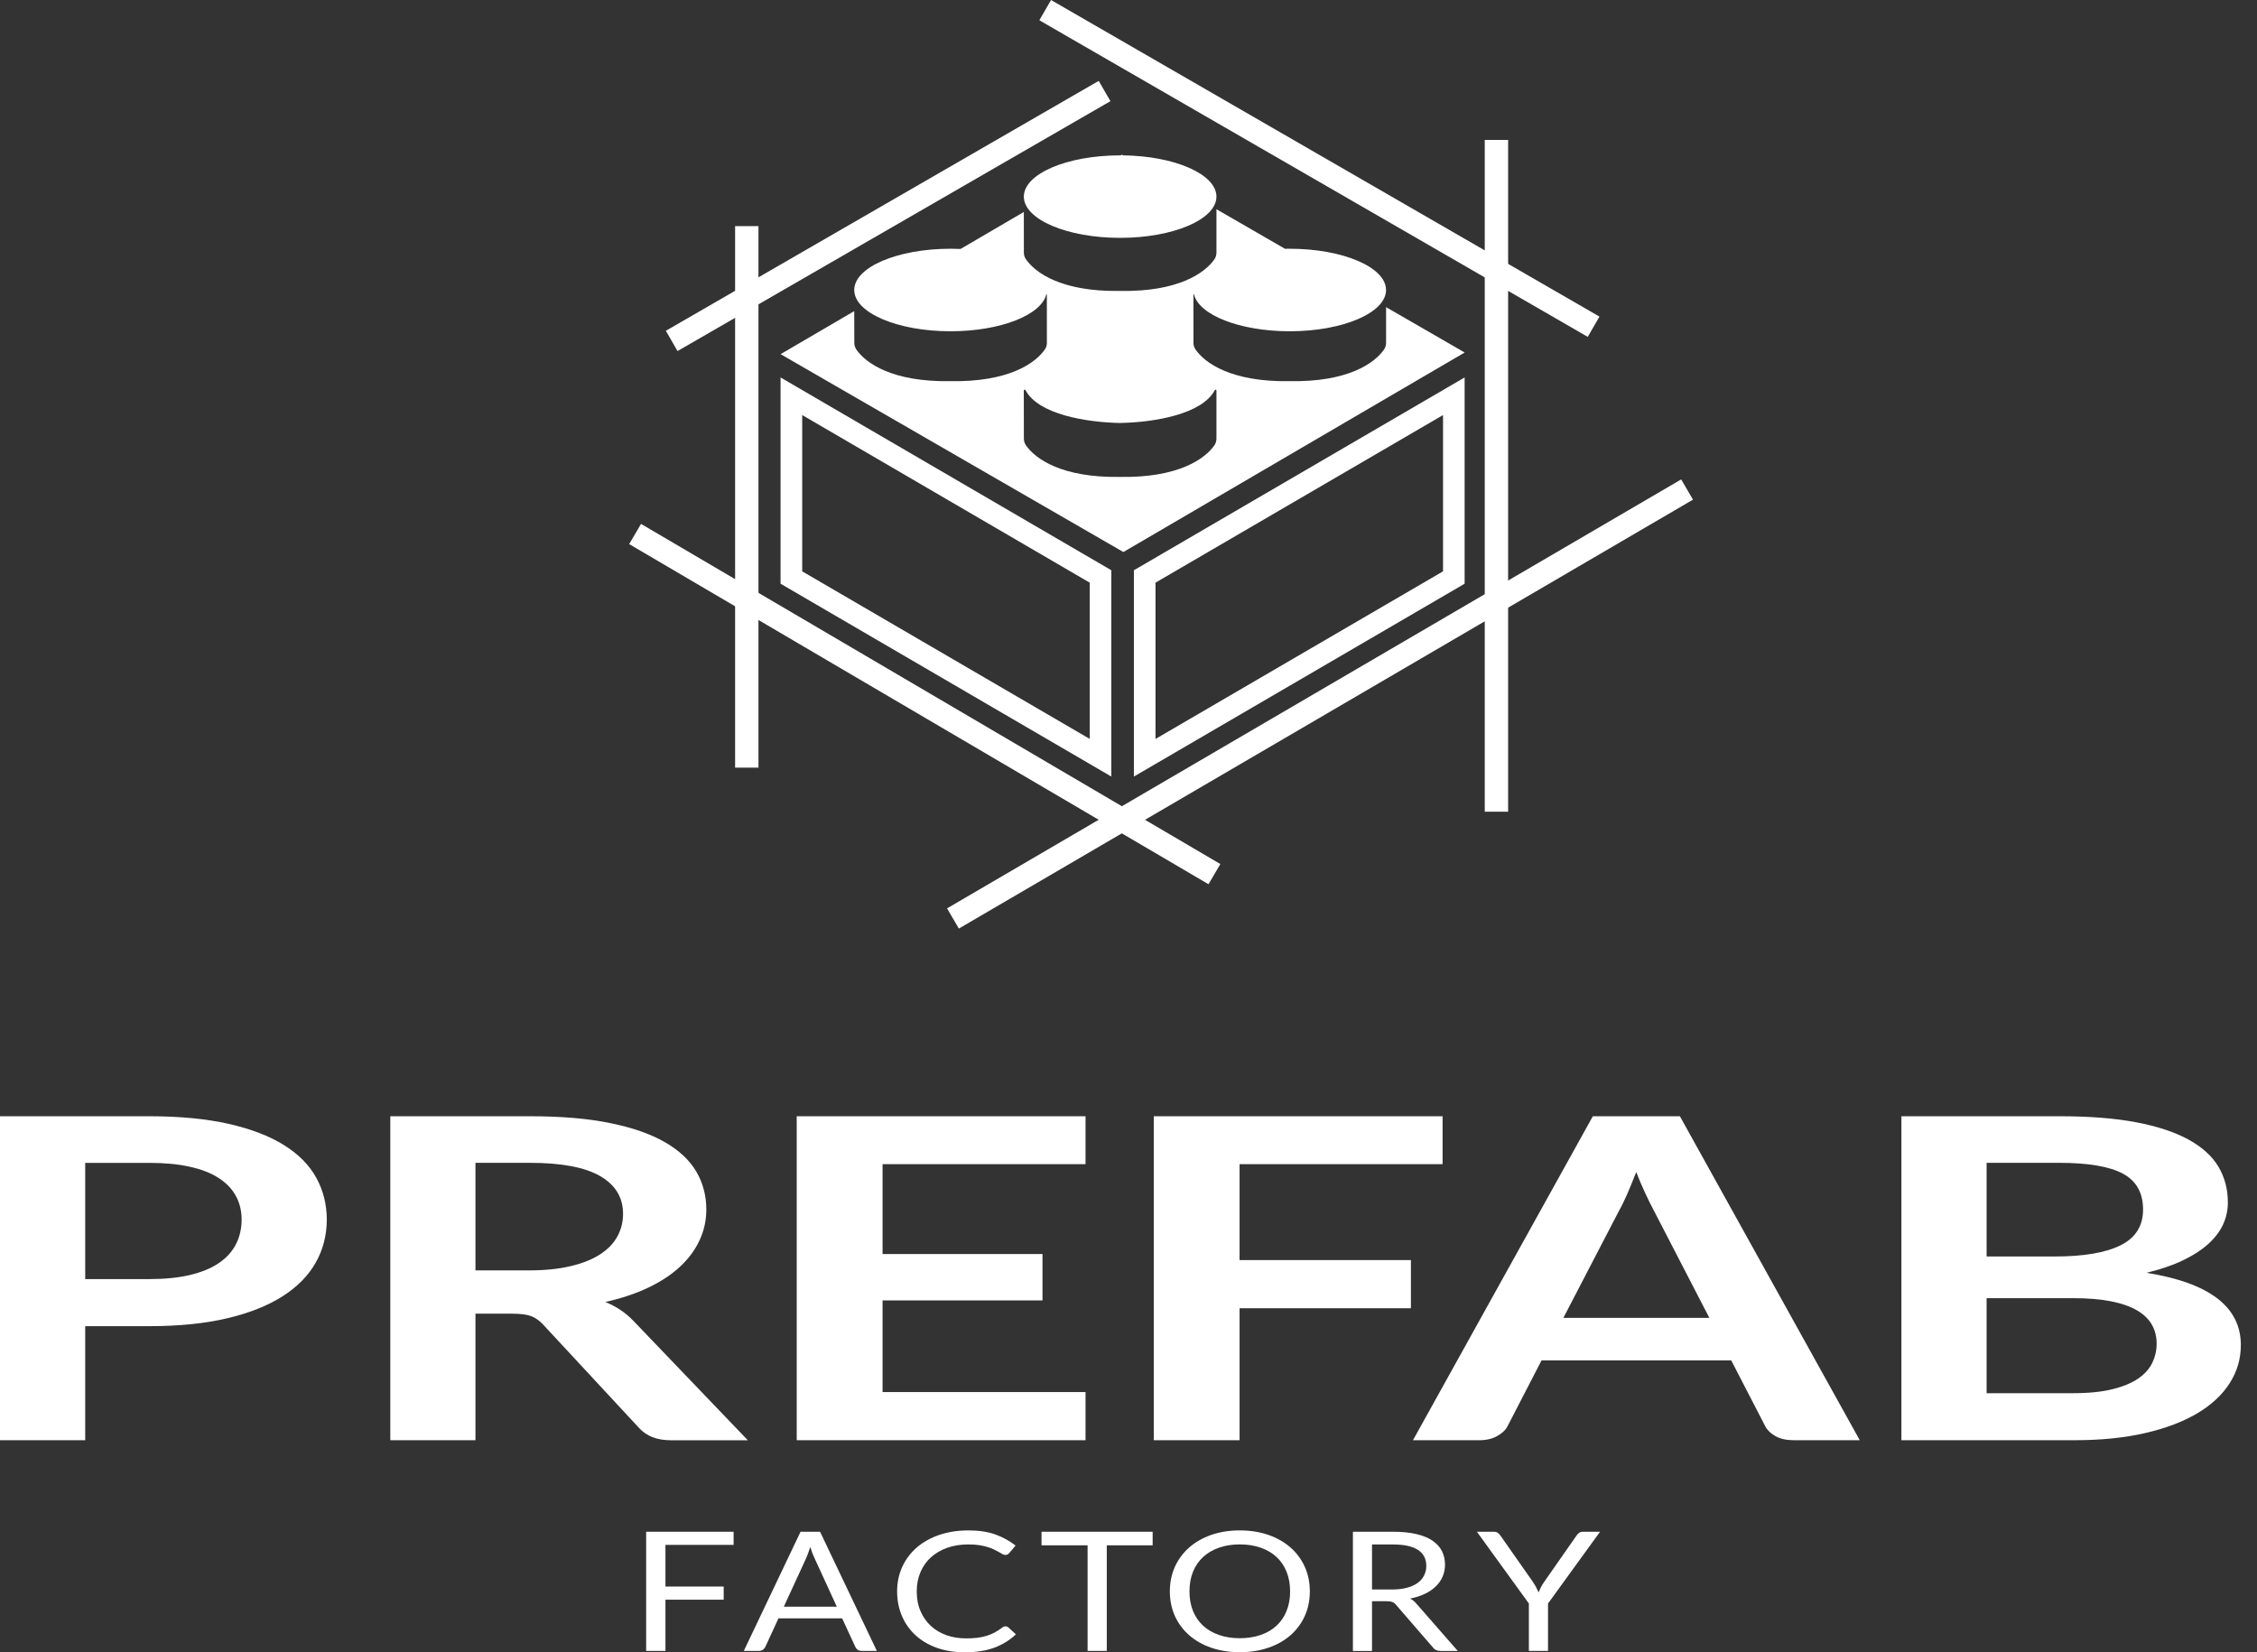
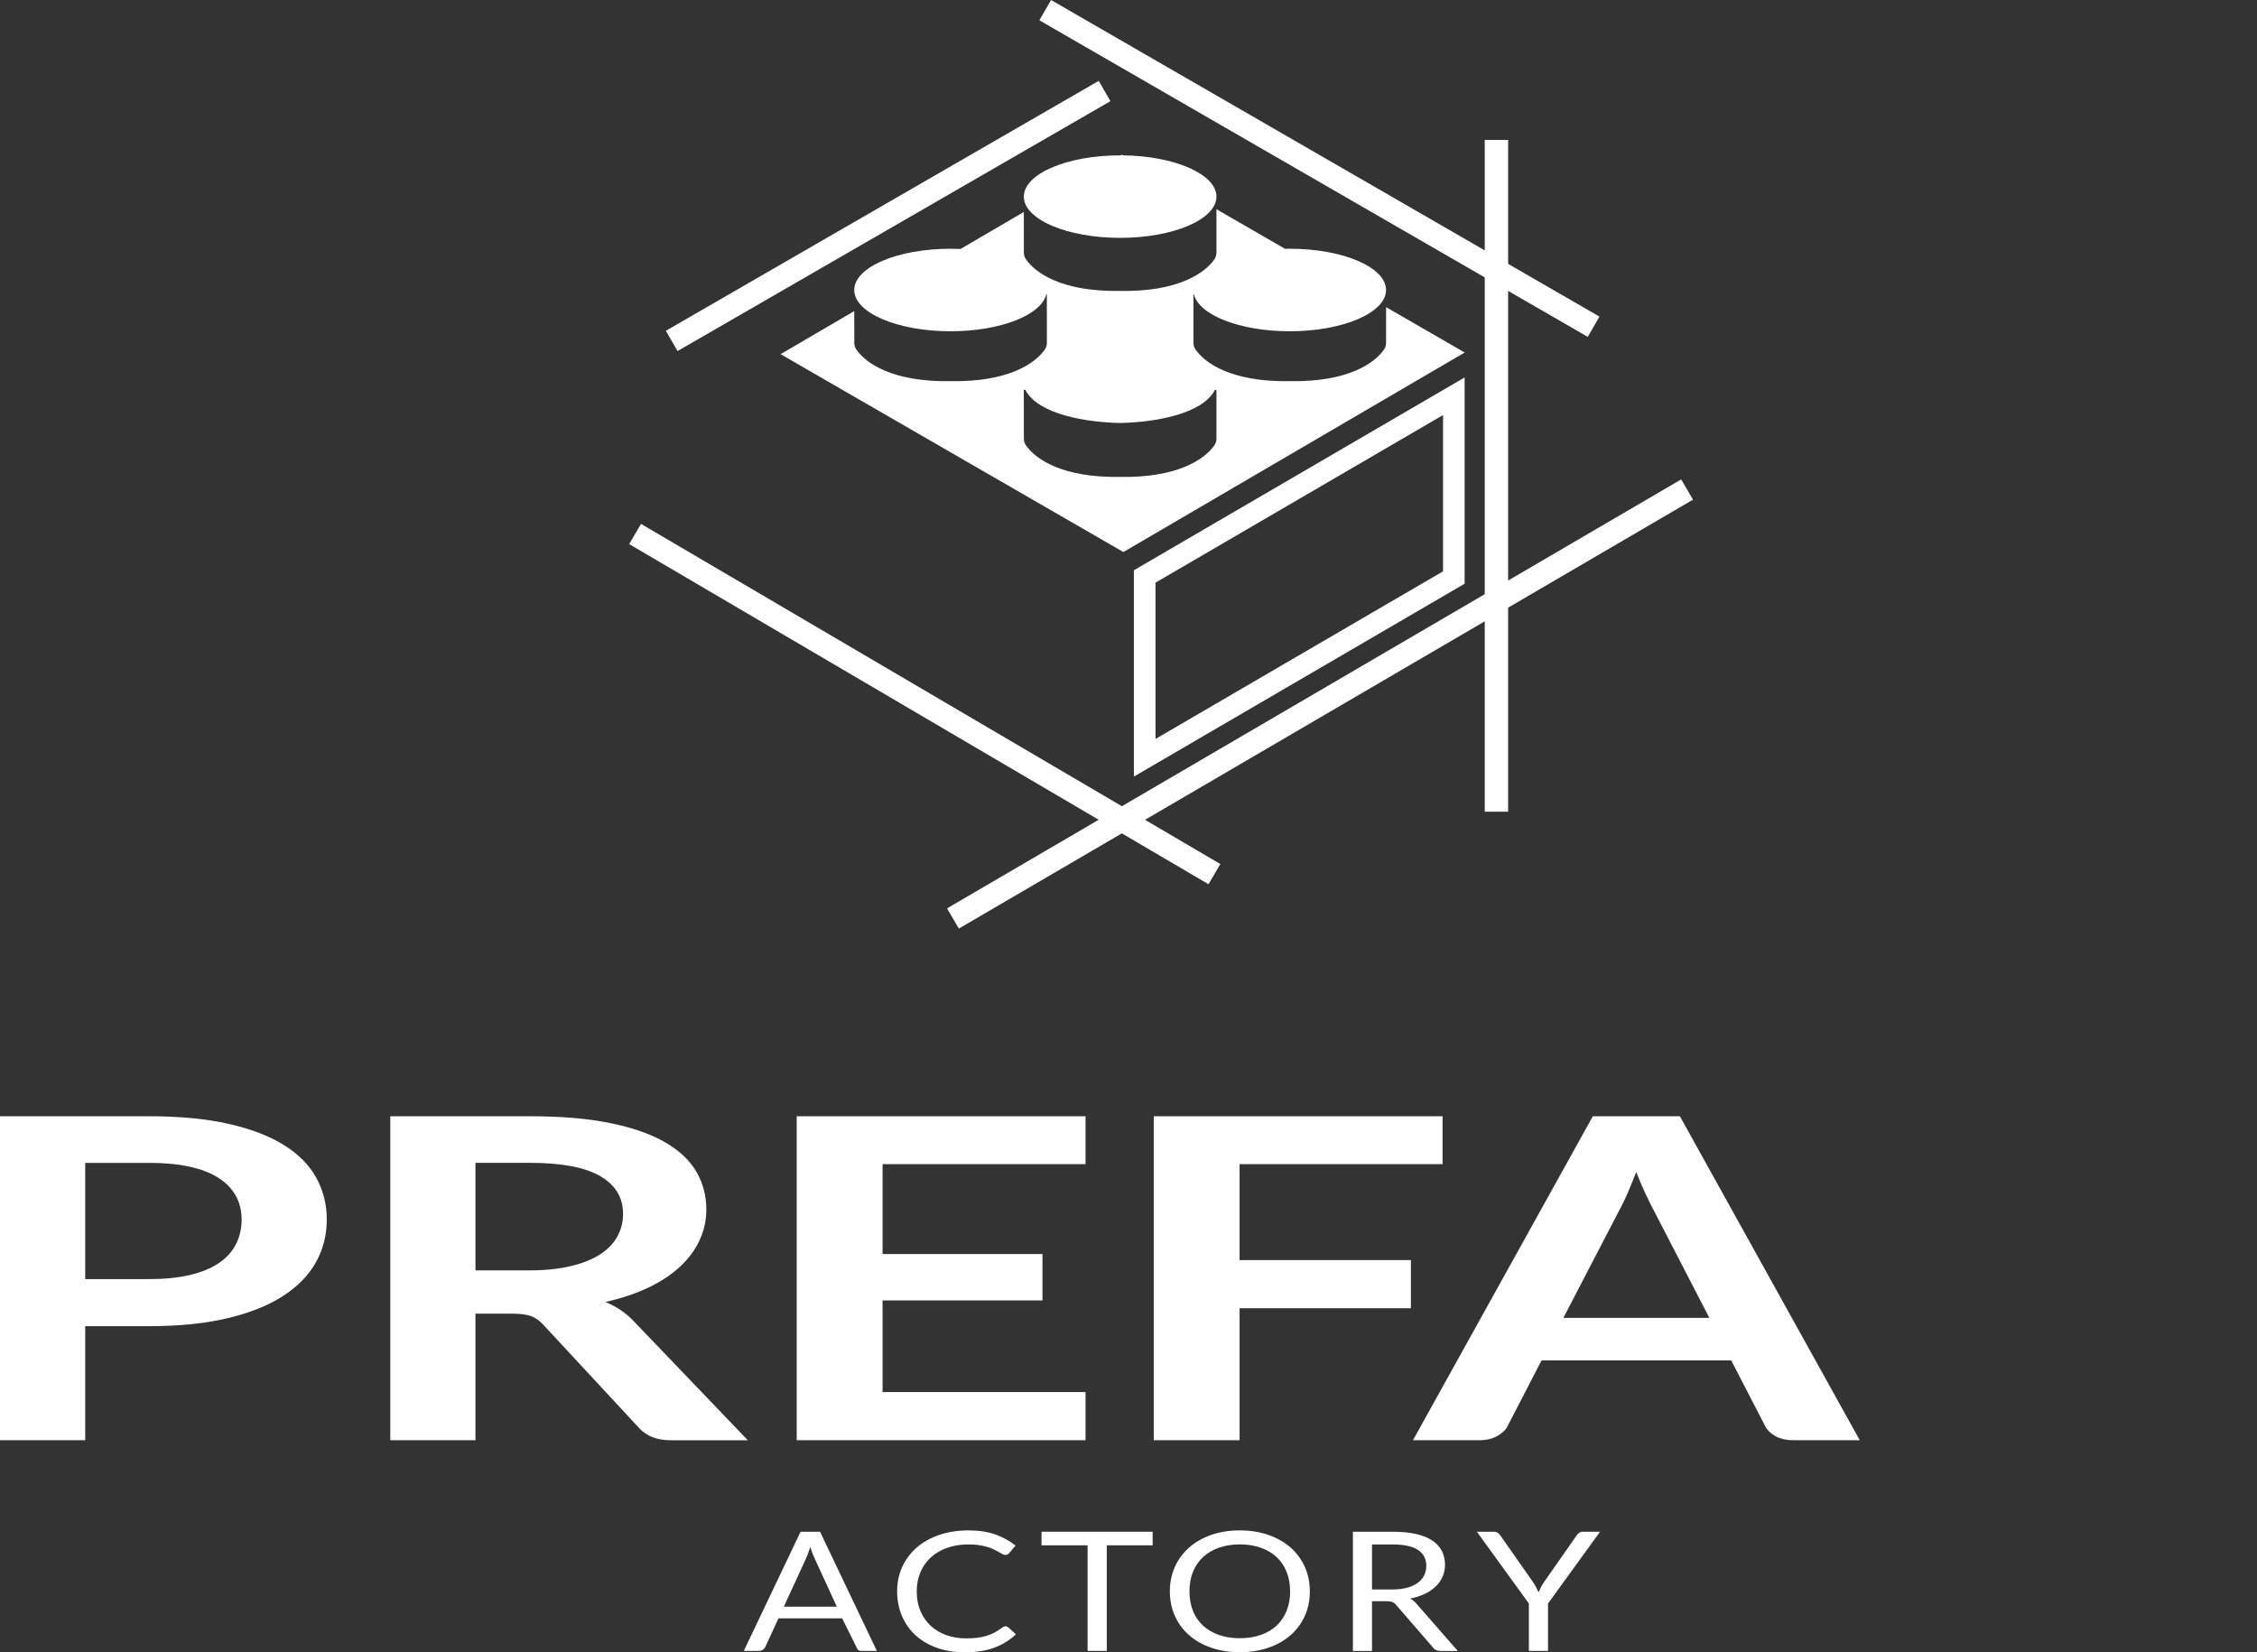
<svg xmlns="http://www.w3.org/2000/svg" width="56" height="41" viewBox="0 0 56 41" fill="none">
  <rect x="0" y="0" width="56" height="41" fill="#333333" stroke="none" />
-   <path fill-rule="evenodd" clip-rule="evenodd" d="M19.904 10.299L27.038 14.458V18.335L19.904 14.177V10.299ZM19.367 9.366L27.574 14.15V19.269L19.367 14.484V9.366Z" fill="white" />
  <path fill-rule="evenodd" clip-rule="evenodd" d="M35.804 10.299V14.177L28.67 18.336V14.458L35.804 10.299ZM36.34 9.366L28.134 14.15V19.269L36.34 14.484V9.366Z" fill="white" />
  <path fill-rule="evenodd" clip-rule="evenodd" d="M27.866 3.855C29.151 3.871 30.182 4.324 30.182 4.879C30.182 5.444 29.111 5.902 27.792 5.902C26.473 5.902 25.403 5.444 25.403 4.879C25.403 4.314 26.473 3.855 27.792 3.855H27.807L27.836 3.838L27.866 3.855ZM27.774 11.834C26.348 11.854 25.686 11.389 25.45 11.042C25.42 10.994 25.404 10.94 25.404 10.884C25.402 10.649 25.402 9.954 25.402 9.69C25.402 9.68 25.409 9.671 25.42 9.669C25.43 9.667 25.44 9.672 25.445 9.682C25.766 10.287 26.963 10.48 27.792 10.496L27.813 10.495C28.64 10.477 29.821 10.282 30.141 9.682C30.145 9.672 30.155 9.667 30.165 9.669C30.175 9.671 30.182 9.68 30.182 9.69C30.182 9.954 30.182 10.649 30.182 10.884C30.182 10.94 30.166 10.995 30.136 11.043C29.897 11.39 29.231 11.858 27.793 11.834H27.774ZM31.882 6.173C31.921 6.172 31.961 6.172 32.001 6.172C33.319 6.172 34.39 6.631 34.39 7.196C34.39 7.761 33.319 8.22 32.001 8.22C30.76 8.22 29.739 7.814 29.622 7.296C29.615 7.3 29.611 7.307 29.611 7.315C29.611 7.579 29.611 8.273 29.612 8.508C29.612 8.564 29.628 8.619 29.659 8.666C29.895 9.013 30.557 9.479 31.983 9.458H32.001C33.439 9.483 34.106 9.015 34.344 8.667C34.374 8.619 34.391 8.565 34.391 8.508C34.391 8.339 34.391 7.933 34.391 7.621L36.341 8.747L27.873 13.698L19.368 8.788L21.195 7.72C21.195 8.015 21.195 8.357 21.197 8.508C21.197 8.564 21.213 8.618 21.242 8.666C21.479 9.013 22.141 9.479 23.567 9.458H23.585C25.022 9.483 25.69 9.014 25.928 8.667C25.959 8.619 25.975 8.564 25.975 8.508C25.975 8.272 25.975 7.578 25.974 7.315C25.974 7.306 25.97 7.299 25.963 7.296C25.845 7.814 24.825 8.22 23.585 8.22C22.266 8.22 21.195 7.761 21.195 7.196C21.195 6.631 22.266 6.172 23.585 6.172C23.669 6.172 23.752 6.174 23.834 6.177L25.403 5.26C25.403 5.58 25.403 6.077 25.404 6.269C25.404 6.325 25.42 6.38 25.451 6.427C25.687 6.774 26.349 7.24 27.775 7.219H27.793C29.231 7.244 29.897 6.776 30.136 6.428C30.166 6.38 30.182 6.325 30.182 6.269C30.182 6.063 30.182 5.504 30.182 5.191L31.882 6.173Z" fill="white" />
  <path d="M15.905 13L15.611 13.501L29.985 21.941L30.279 21.44L15.905 13Z" fill="white" />
-   <path d="M18.819 5.611H18.239V19.048H18.819V5.611Z" fill="white" />
  <path d="M27.261 2.007L16.521 8.208L16.811 8.711L27.552 2.51L27.261 2.007Z" fill="white" />
  <path d="M41.713 11.896L23.498 22.54L23.791 23.041L42.006 12.398L41.713 11.896Z" fill="white" />
  <path d="M37.419 3.472H36.839V20.141H37.419V3.472Z" fill="white" />
  <path d="M26.078 7.45287e-05L25.788 0.503L39.395 8.359L39.685 7.856L26.078 7.45287e-05Z" fill="white" />
  <path d="M2.114 31.739H3.701C4.088 31.739 4.426 31.705 4.714 31.637C5.002 31.568 5.241 31.47 5.429 31.342C5.618 31.214 5.759 31.059 5.853 30.875C5.948 30.692 5.995 30.487 5.995 30.261C5.995 30.046 5.948 29.851 5.853 29.677C5.759 29.503 5.618 29.355 5.429 29.233C5.241 29.11 5.002 29.016 4.714 28.952C4.426 28.887 4.088 28.855 3.701 28.855H2.114V31.739ZM2.114 32.907V35.737H0V27.698H3.701C4.46 27.698 5.117 27.761 5.673 27.887C6.228 28.013 6.686 28.189 7.048 28.415C7.409 28.641 7.676 28.912 7.849 29.227C8.021 29.542 8.108 29.887 8.108 30.261C8.108 30.65 8.016 31.007 7.833 31.331C7.65 31.655 7.375 31.934 7.008 32.167C6.642 32.401 6.183 32.583 5.633 32.712C5.083 32.842 4.439 32.907 3.701 32.907H2.114Z" fill="white" />
  <path d="M11.797 31.523H13.117C13.515 31.523 13.863 31.488 14.158 31.417C14.454 31.347 14.698 31.25 14.889 31.125C15.081 31.001 15.223 30.854 15.317 30.683C15.411 30.512 15.459 30.325 15.459 30.121C15.459 29.713 15.269 29.401 14.889 29.182C14.509 28.963 13.929 28.854 13.149 28.854H11.797V31.523ZM11.797 32.596V35.737H9.684V27.698H13.149C13.924 27.698 14.588 27.754 15.14 27.868C15.693 27.98 16.146 28.139 16.5 28.343C16.853 28.547 17.113 28.791 17.278 29.074C17.443 29.358 17.525 29.67 17.525 30.011C17.525 30.282 17.469 30.537 17.356 30.778C17.244 31.019 17.081 31.238 16.869 31.434C16.657 31.631 16.395 31.803 16.084 31.951C15.772 32.099 15.417 32.218 15.019 32.307C15.286 32.415 15.517 32.569 15.71 32.769L18.555 35.738H16.653C16.47 35.738 16.314 35.711 16.186 35.66C16.058 35.608 15.949 35.534 15.86 35.437L13.472 32.863C13.382 32.767 13.284 32.698 13.177 32.657C13.07 32.617 12.911 32.597 12.701 32.597H11.797V32.596Z" fill="white" />
  <path d="M26.934 27.698V28.887H21.898V31.117H25.866V32.268H21.898V34.542H26.934V35.737H19.768V27.698H26.934Z" fill="white" />
  <path d="M35.793 27.698V28.887H30.756V31.267H35.007V32.462H30.756V35.737H28.627V27.698H35.793Z" fill="white" />
  <path d="M38.79 32.701H42.412L41.029 30.027C40.966 29.909 40.897 29.769 40.821 29.608C40.745 29.447 40.671 29.271 40.598 29.082C40.524 29.271 40.452 29.448 40.382 29.611C40.31 29.774 40.242 29.916 40.173 30.039L38.79 32.701ZM46.144 35.737H44.51C44.327 35.737 44.176 35.704 44.058 35.639C43.941 35.575 43.855 35.494 43.803 35.398L42.955 33.757H38.248L37.4 35.398C37.357 35.483 37.275 35.561 37.152 35.631C37.029 35.702 36.878 35.737 36.7 35.737H35.058L39.521 27.698H41.681L46.144 35.737Z" fill="white" />
-   <path d="M49.291 31.178H50.98C51.698 31.178 52.243 31.085 52.615 30.9C52.987 30.715 53.173 30.42 53.173 30.016C53.173 29.597 53.005 29.299 52.67 29.121C52.334 28.943 51.81 28.854 51.098 28.854H49.291V31.178H49.291ZM49.291 32.212V34.57H51.436C51.829 34.57 52.157 34.536 52.422 34.469C52.686 34.403 52.898 34.314 53.058 34.203C53.218 34.091 53.333 33.962 53.404 33.813C53.474 33.665 53.51 33.508 53.51 33.341C53.51 33.167 53.471 33.01 53.392 32.871C53.314 32.732 53.191 32.614 53.023 32.515C52.855 32.417 52.641 32.342 52.379 32.29C52.117 32.238 51.8 32.212 51.428 32.212H49.291V32.212ZM47.177 35.737V27.698H51.098C51.842 27.698 52.477 27.748 53.003 27.848C53.529 27.948 53.961 28.091 54.299 28.276C54.637 28.462 54.885 28.686 55.042 28.949C55.199 29.212 55.277 29.509 55.277 29.838C55.277 30.027 55.238 30.208 55.16 30.38C55.081 30.552 54.959 30.714 54.794 30.864C54.629 31.014 54.419 31.15 54.165 31.272C53.911 31.395 53.609 31.498 53.258 31.583C54.819 31.832 55.599 32.428 55.599 33.374C55.599 33.715 55.508 34.03 55.324 34.319C55.141 34.608 54.873 34.857 54.523 35.067C54.172 35.276 53.74 35.44 53.227 35.559C52.713 35.678 52.127 35.737 51.467 35.737H47.177Z" fill="white" />
-   <path d="M18.202 38.008V38.334H16.511V39.368H17.956V39.694H16.511V40.965H16.032V38.008H18.202Z" fill="white" />
-   <path d="M19.448 39.868H20.763L20.21 38.664C20.174 38.59 20.138 38.497 20.104 38.386C20.086 38.442 20.068 38.494 20.051 38.542C20.034 38.589 20.017 38.631 20.001 38.666L19.448 39.868ZM21.756 40.965H21.387C21.344 40.965 21.31 40.956 21.284 40.939C21.257 40.921 21.238 40.898 21.225 40.871L20.895 40.157H19.315L18.986 40.871C18.974 40.895 18.954 40.918 18.927 40.937C18.899 40.956 18.864 40.965 18.823 40.965H18.455L19.863 38.008H20.347L21.756 40.965Z" fill="white" />
+   <path d="M19.448 39.868H20.763L20.21 38.664C20.174 38.59 20.138 38.497 20.104 38.386C20.086 38.442 20.068 38.494 20.051 38.542C20.034 38.589 20.017 38.631 20.001 38.666L19.448 39.868ZM21.756 40.965H21.387C21.344 40.965 21.31 40.956 21.284 40.939L20.895 40.157H19.315L18.986 40.871C18.974 40.895 18.954 40.918 18.927 40.937C18.899 40.956 18.864 40.965 18.823 40.965H18.455L19.863 38.008H20.347L21.756 40.965Z" fill="white" />
  <path d="M24.947 40.355C24.974 40.355 24.997 40.364 25.019 40.381L25.206 40.553C25.062 40.693 24.886 40.802 24.681 40.881C24.475 40.959 24.228 40.999 23.938 40.999C23.684 40.999 23.454 40.962 23.247 40.889C23.041 40.815 22.864 40.712 22.719 40.579C22.573 40.446 22.46 40.287 22.38 40.101C22.3 39.915 22.259 39.711 22.259 39.488C22.259 39.265 22.303 39.061 22.388 38.875C22.475 38.689 22.595 38.53 22.75 38.396C22.906 38.263 23.093 38.159 23.309 38.085C23.527 38.012 23.766 37.975 24.029 37.975C24.288 37.975 24.511 38.009 24.698 38.076C24.886 38.144 25.052 38.236 25.198 38.351L25.043 38.535C25.031 38.548 25.019 38.56 25.004 38.569C24.989 38.578 24.967 38.583 24.94 38.583C24.919 38.583 24.896 38.576 24.872 38.563C24.849 38.55 24.82 38.534 24.788 38.514C24.755 38.495 24.716 38.475 24.672 38.453C24.628 38.43 24.576 38.41 24.515 38.391C24.455 38.371 24.384 38.355 24.304 38.342C24.224 38.329 24.131 38.323 24.026 38.323C23.838 38.323 23.665 38.35 23.509 38.404C23.353 38.459 23.218 38.536 23.105 38.636C22.992 38.737 22.904 38.859 22.841 39.004C22.778 39.148 22.746 39.31 22.746 39.488C22.746 39.673 22.777 39.837 22.841 39.981C22.904 40.126 22.99 40.248 23.099 40.348C23.207 40.447 23.337 40.523 23.486 40.576C23.635 40.628 23.796 40.654 23.967 40.654C24.072 40.654 24.166 40.649 24.25 40.639C24.333 40.629 24.41 40.612 24.482 40.59C24.553 40.568 24.619 40.541 24.681 40.507C24.743 40.473 24.804 40.433 24.867 40.386C24.894 40.365 24.921 40.355 24.947 40.355Z" fill="white" />
  <path d="M28.599 38.008V38.345H27.461V40.965H26.985V38.345H25.842V38.008H28.599Z" fill="white" />
  <path d="M32.01 39.488C32.01 39.306 31.98 39.144 31.921 38.999C31.863 38.854 31.779 38.733 31.671 38.633C31.562 38.533 31.431 38.456 31.277 38.403C31.123 38.349 30.951 38.322 30.761 38.322C30.573 38.322 30.401 38.349 30.247 38.403C30.093 38.456 29.962 38.533 29.853 38.633C29.744 38.733 29.66 38.855 29.601 38.999C29.542 39.144 29.513 39.307 29.513 39.488C29.513 39.67 29.542 39.832 29.601 39.976C29.66 40.12 29.744 40.241 29.853 40.341C29.962 40.441 30.093 40.517 30.247 40.57C30.401 40.623 30.573 40.65 30.761 40.65C30.951 40.65 31.123 40.623 31.277 40.57C31.431 40.517 31.562 40.441 31.671 40.341C31.779 40.241 31.863 40.12 31.921 39.976C31.98 39.832 32.01 39.67 32.01 39.488ZM32.499 39.488C32.499 39.709 32.457 39.913 32.374 40.098C32.29 40.283 32.172 40.442 32.02 40.576C31.867 40.709 31.684 40.813 31.47 40.886C31.256 40.96 31.02 40.997 30.761 40.997C30.502 40.997 30.267 40.96 30.053 40.886C29.84 40.813 29.658 40.709 29.506 40.576C29.353 40.442 29.235 40.283 29.151 40.098C29.068 39.913 29.026 39.709 29.026 39.488C29.026 39.266 29.068 39.063 29.151 38.878C29.235 38.693 29.353 38.534 29.506 38.399C29.658 38.265 29.84 38.161 30.053 38.086C30.267 38.012 30.502 37.975 30.761 37.975C31.02 37.975 31.256 38.012 31.47 38.086C31.684 38.161 31.867 38.265 32.02 38.399C32.172 38.533 32.29 38.693 32.374 38.878C32.457 39.063 32.499 39.266 32.499 39.488Z" fill="white" />
  <path d="M34.042 39.441H34.541C34.68 39.441 34.803 39.426 34.908 39.398C35.014 39.37 35.102 39.33 35.174 39.278C35.245 39.227 35.298 39.165 35.334 39.094C35.37 39.022 35.389 38.943 35.389 38.856C35.389 38.68 35.319 38.548 35.181 38.458C35.043 38.368 34.837 38.324 34.563 38.324H34.042L34.042 39.441ZM34.042 39.732V40.966H33.568V38.008H34.563C34.785 38.008 34.978 38.027 35.14 38.065C35.303 38.103 35.437 38.158 35.542 38.229C35.648 38.301 35.726 38.388 35.777 38.488C35.828 38.59 35.853 38.703 35.853 38.828C35.853 38.932 35.833 39.03 35.794 39.121C35.755 39.211 35.698 39.293 35.623 39.365C35.549 39.438 35.458 39.499 35.351 39.55C35.244 39.601 35.122 39.64 34.986 39.666C35.045 39.694 35.097 39.737 35.143 39.792L36.17 40.966H35.747C35.661 40.966 35.597 40.938 35.555 40.881L34.641 39.825C34.614 39.792 34.583 39.768 34.55 39.754C34.517 39.739 34.468 39.732 34.403 39.732L34.042 39.732Z" fill="white" />
  <path d="M38.409 39.789V40.965H37.934V39.789L36.644 38.008H37.062C37.104 38.008 37.138 38.017 37.162 38.035C37.187 38.053 37.208 38.074 37.226 38.1L38.032 39.25C38.065 39.299 38.092 39.344 38.114 39.386C38.136 39.429 38.156 39.471 38.175 39.512C38.193 39.469 38.212 39.427 38.233 39.384C38.255 39.341 38.282 39.297 38.315 39.25L39.118 38.1C39.132 38.078 39.153 38.058 39.178 38.038C39.203 38.017 39.237 38.008 39.278 38.008H39.7L38.409 39.789Z" fill="white" />
</svg>